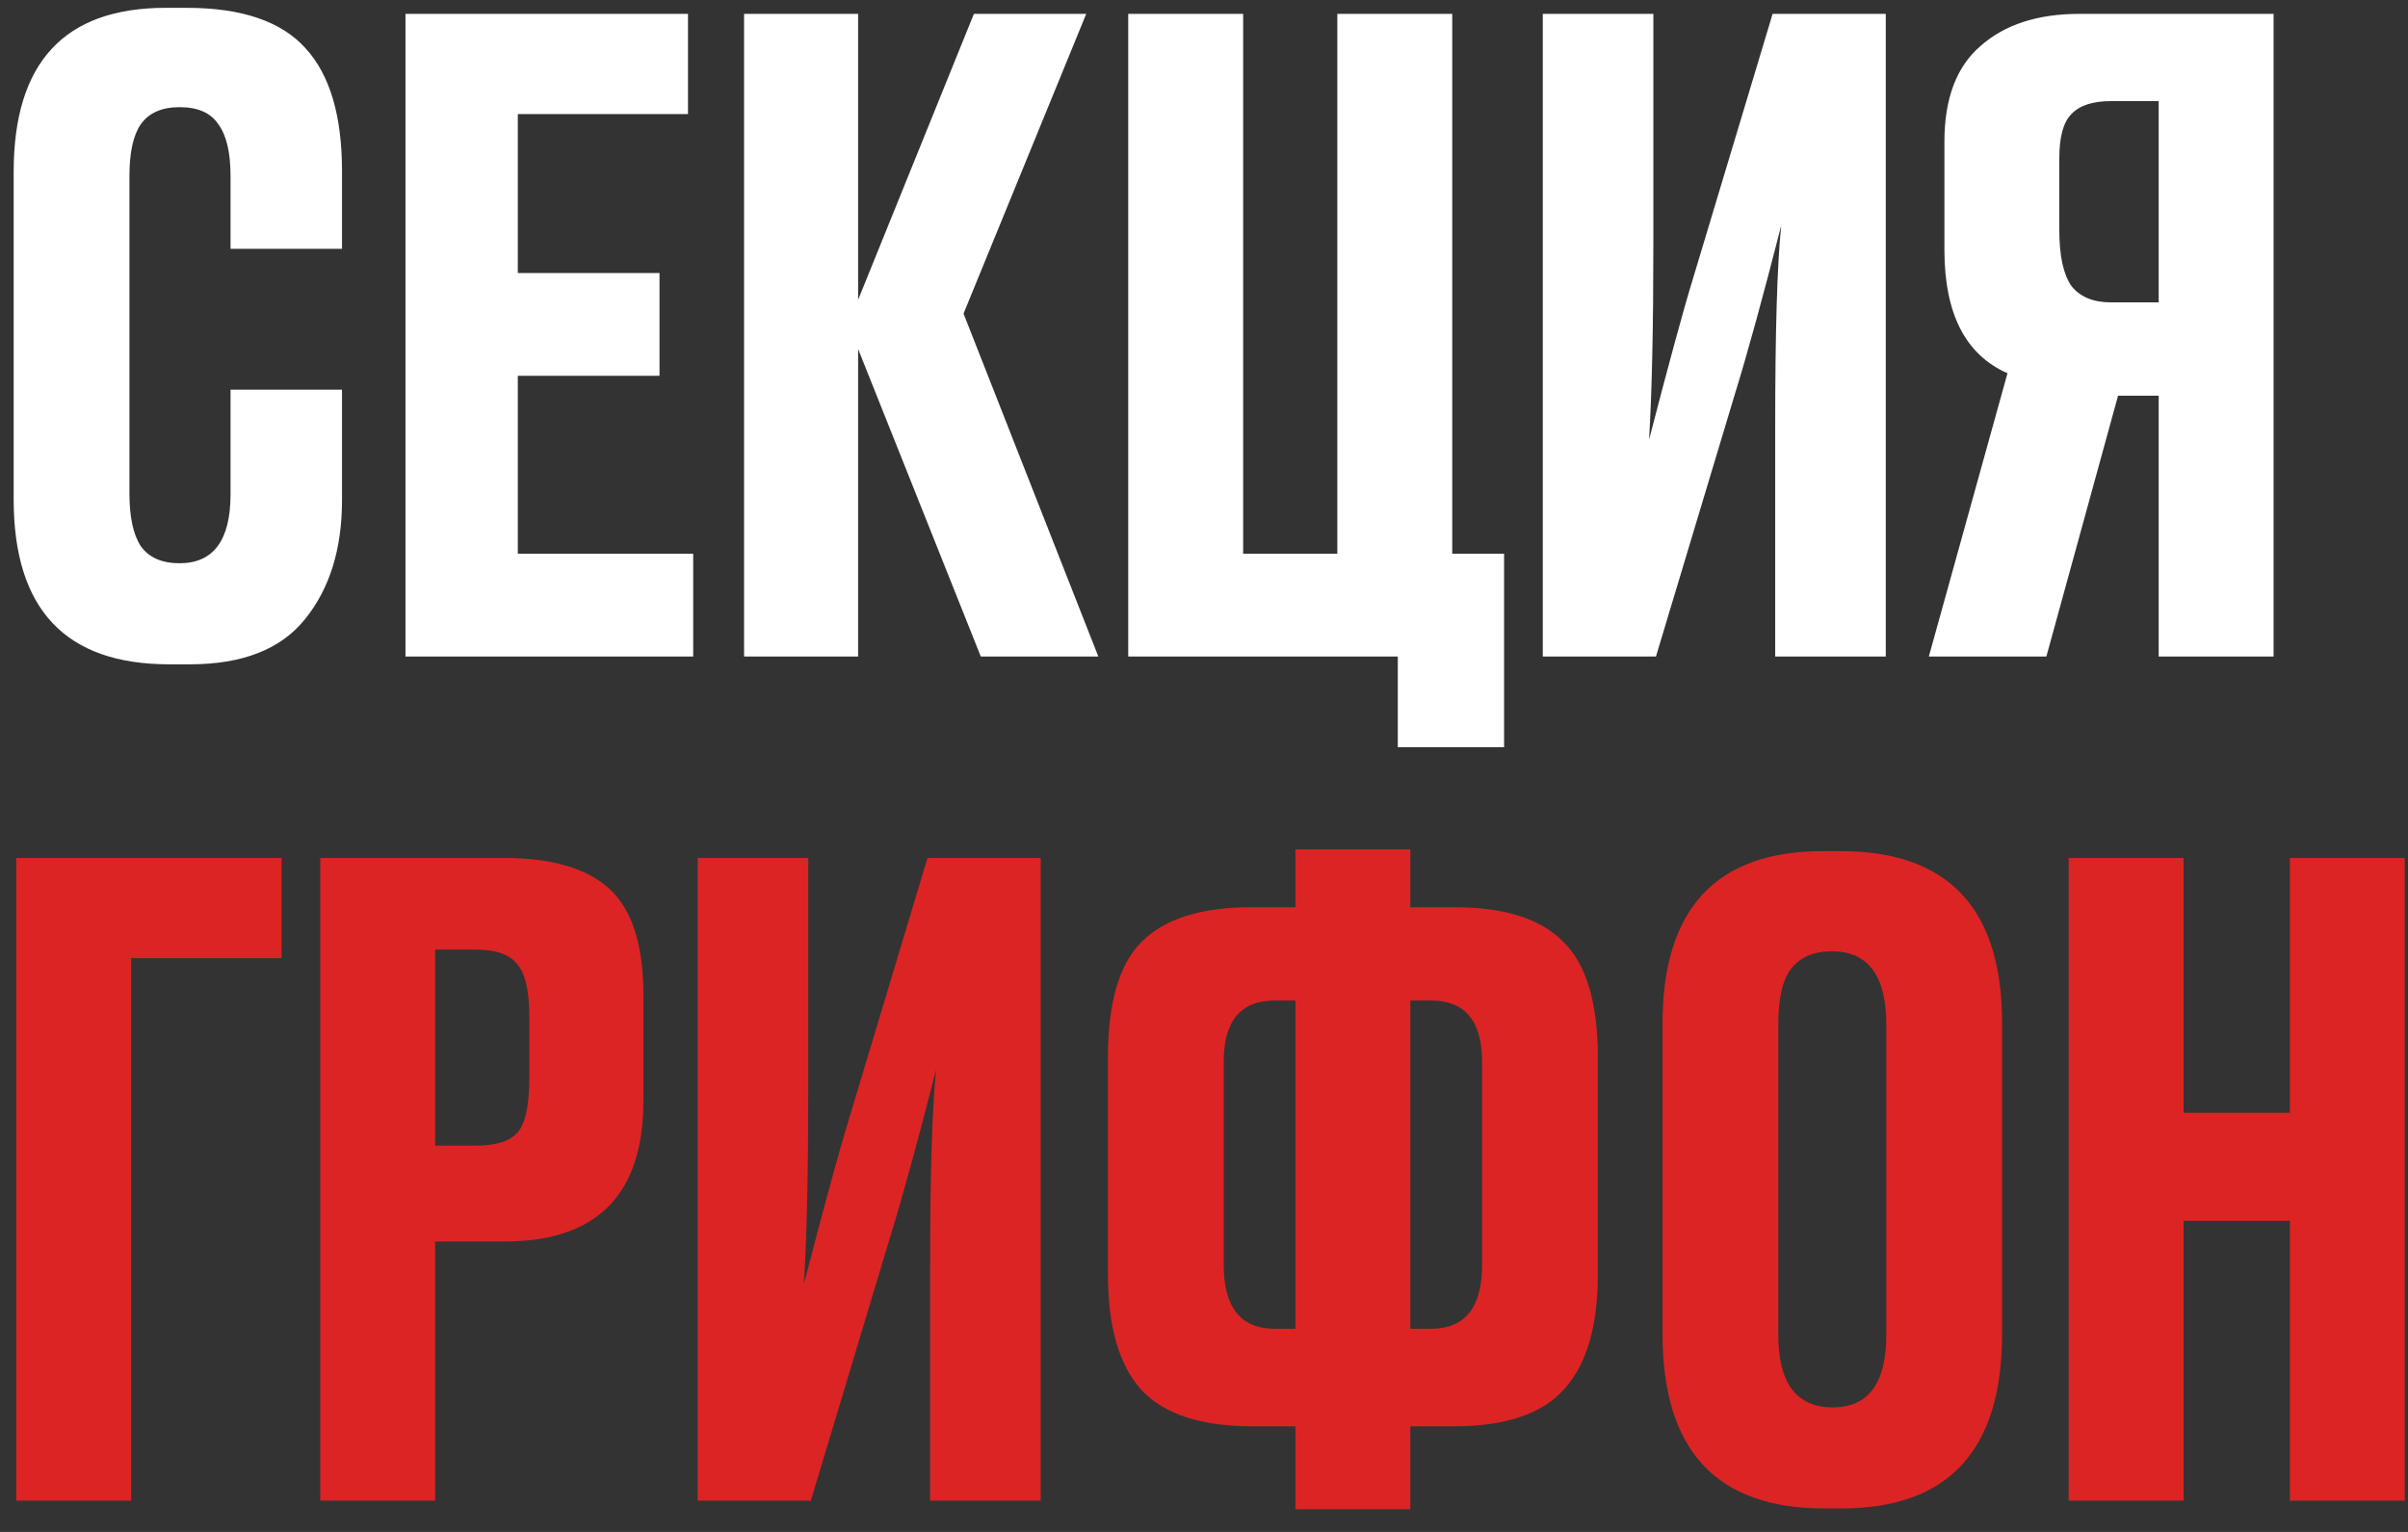
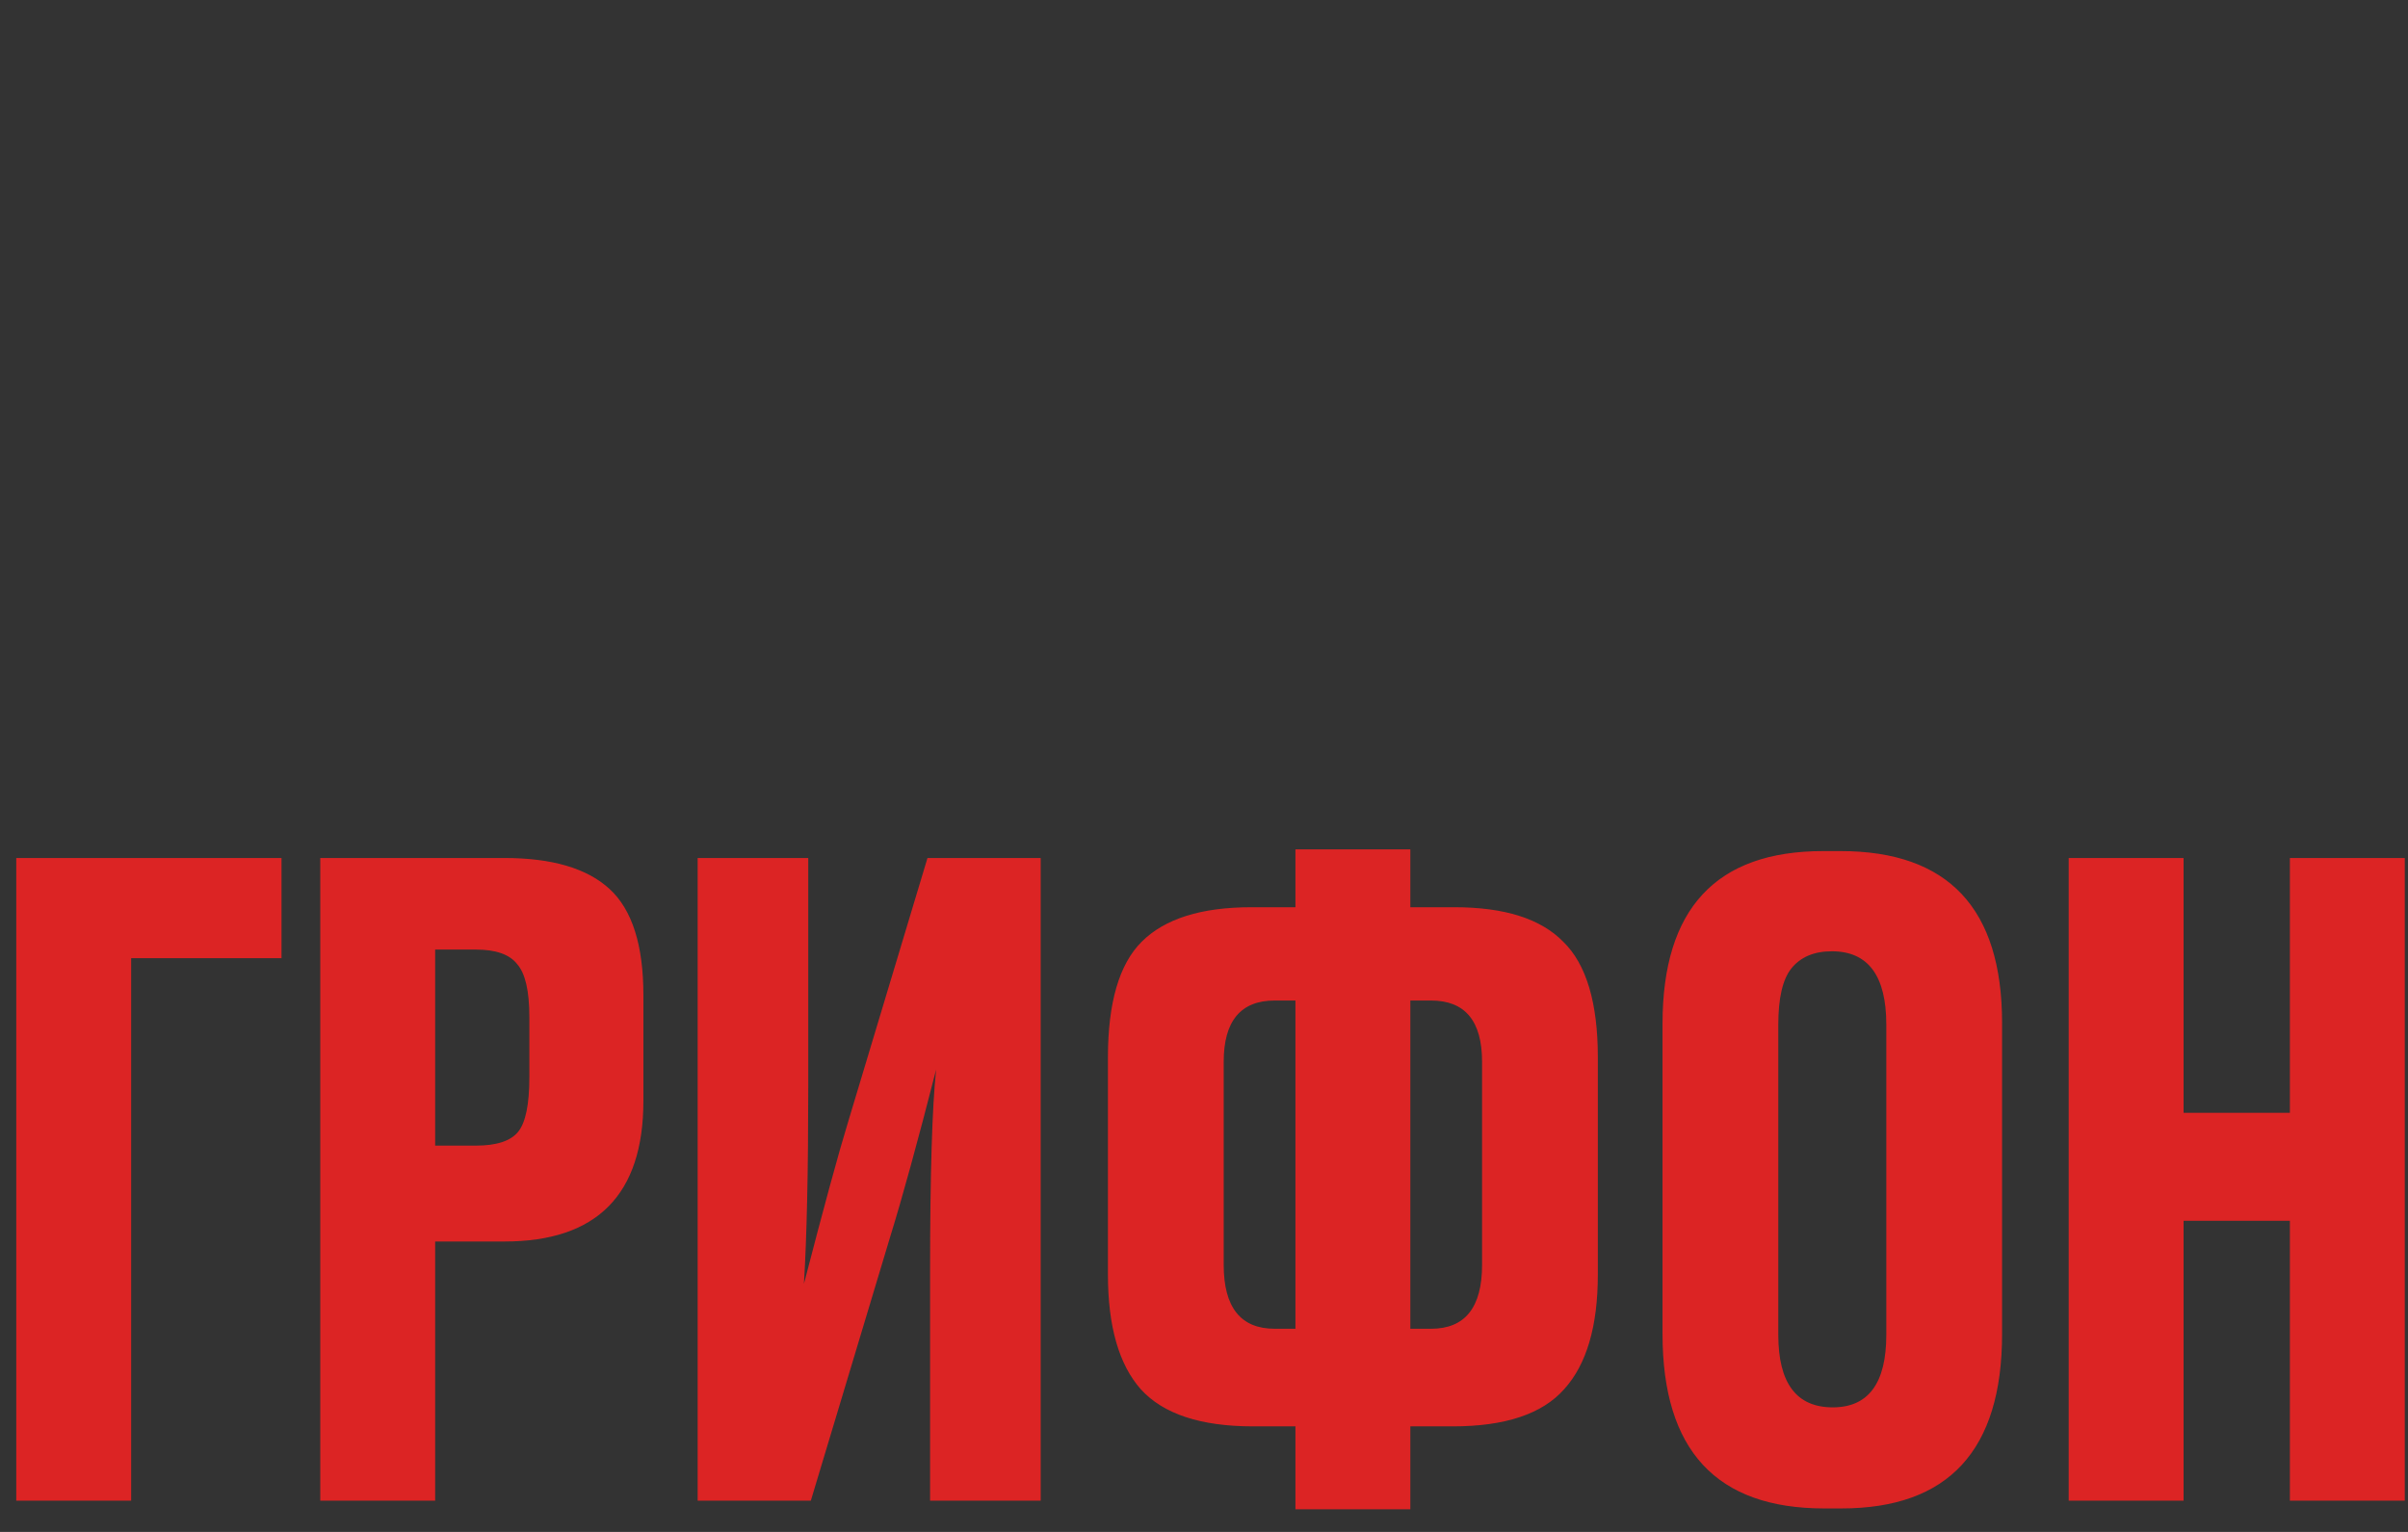
<svg xmlns="http://www.w3.org/2000/svg" width="77" height="49" viewBox="0 0 77 49" fill="none">
  <rect x="0" y="0" width="77" height="49" fill="#333333" stroke="none" />
-   <path d="M5.742 18.016C6.828 18.016 7.372 17.279 7.372 15.806V12.463H10.936V15.999C10.936 17.565 10.54 18.836 9.748 19.812C8.974 20.77 7.749 21.249 6.073 21.249H5.41C2.094 21.249 0.437 19.49 0.437 15.972V5.5C0.437 2 2.058 0.25 5.299 0.25H5.963C7.731 0.25 9.002 0.683 9.775 1.549C10.549 2.396 10.936 3.704 10.936 5.472V7.959H7.372V5.638C7.372 4.883 7.243 4.33 6.985 3.98C6.745 3.612 6.331 3.428 5.742 3.428C5.171 3.428 4.756 3.612 4.498 3.98C4.259 4.33 4.139 4.883 4.139 5.638V15.778C4.139 16.533 4.259 17.095 4.498 17.463C4.756 17.832 5.171 18.016 5.742 18.016ZM12.966 0.444H22V3.649H16.558V8.733H21.089V12.021H16.558V17.712H22.166V21H12.966V0.444ZM31.363 21L27.44 11.164V21H23.793V0.444H27.44V9.589L31.142 0.444H34.734L30.811 10.031L35.121 21H31.363ZM44.697 23.901V21H36.077V0.444H39.752V17.712H42.763V0.444H46.438V17.712H48.096V23.901H44.697ZM56.765 21V13.651C56.765 10.575 56.829 8.429 56.958 7.213C56.369 9.515 55.881 11.293 55.494 12.546L52.952 21H49.333V0.444H52.869V7.793C52.869 10.464 52.823 12.555 52.731 14.065C53.376 11.578 53.845 9.856 54.14 8.898L56.682 0.444H60.301V21H56.765ZM69.028 12.656H67.729L65.436 21H61.678L64.193 11.938C62.848 11.348 62.176 10.031 62.176 7.987V4.533C62.176 3.152 62.562 2.129 63.336 1.466C64.11 0.785 65.16 0.444 66.486 0.444H72.702V21H69.028V12.656ZM69.028 9.672V3.234H67.508C66.919 3.234 66.495 3.373 66.237 3.649C65.979 3.907 65.85 4.376 65.85 5.058V7.351C65.85 8.18 65.979 8.779 66.237 9.147C66.513 9.497 66.937 9.672 67.508 9.672H69.028Z" fill="white" />
  <path d="M0.52 48V27.444H9.002V30.649H4.194V48H0.52ZM16.126 39.711H13.915V48H10.241V27.444H16.126C17.654 27.444 18.778 27.775 19.496 28.439C20.215 29.102 20.574 30.234 20.574 31.837V35.208C20.574 38.21 19.091 39.711 16.126 39.711ZM13.915 30.373V36.644H15.214C15.877 36.644 16.328 36.497 16.568 36.202C16.807 35.908 16.927 35.327 16.927 34.462V32.528C16.927 31.699 16.798 31.137 16.54 30.842C16.3 30.529 15.858 30.373 15.214 30.373H13.915ZM29.741 48V40.651C29.741 37.575 29.806 35.429 29.934 34.213C29.345 36.516 28.857 38.293 28.47 39.545L25.928 48H22.309V27.444H25.845V34.793C25.845 37.464 25.799 39.555 25.707 41.065C26.352 38.578 26.822 36.856 27.116 35.898L29.658 27.444H33.278V48H29.741ZM45.098 45.624V48.276H41.424V45.624H40.07C38.394 45.624 37.197 45.228 36.478 44.436C35.778 43.644 35.428 42.419 35.428 40.761V33.826C35.428 32.076 35.787 30.842 36.506 30.124C37.242 29.387 38.412 29.019 40.015 29.019H41.424V27.168H45.098V29.019H46.508C48.11 29.019 49.27 29.387 49.989 30.124C50.726 30.842 51.094 32.076 51.094 33.826V40.761C51.094 42.419 50.735 43.644 50.016 44.436C49.316 45.228 48.128 45.624 46.452 45.624H45.098ZM41.424 42.502V32.003H40.761C39.674 32.003 39.13 32.657 39.13 33.964V40.457C39.13 41.82 39.674 42.502 40.761 42.502H41.424ZM45.098 32.003V42.502H45.761C46.848 42.502 47.392 41.82 47.392 40.457V33.964C47.392 32.657 46.848 32.003 45.761 32.003H45.098ZM64.02 32.721V42.668C64.02 46.388 62.307 48.249 58.881 48.249H58.329C54.884 48.249 53.162 46.388 53.162 42.668V32.749C53.162 29.065 54.875 27.223 58.301 27.223H58.854C62.298 27.223 64.02 29.056 64.02 32.721ZM60.318 42.695V32.776C60.318 31.211 59.738 30.428 58.577 30.428C58.006 30.428 57.574 30.612 57.279 30.98C57.002 31.33 56.864 31.929 56.864 32.776V42.695C56.864 44.242 57.445 45.016 58.605 45.016C59.747 45.016 60.318 44.242 60.318 42.695ZM66.15 48V27.444H69.824V35.594H73.223V27.444H76.897V48H73.223V39.048H69.824V48H66.15Z" fill="#DC2424" />
</svg>